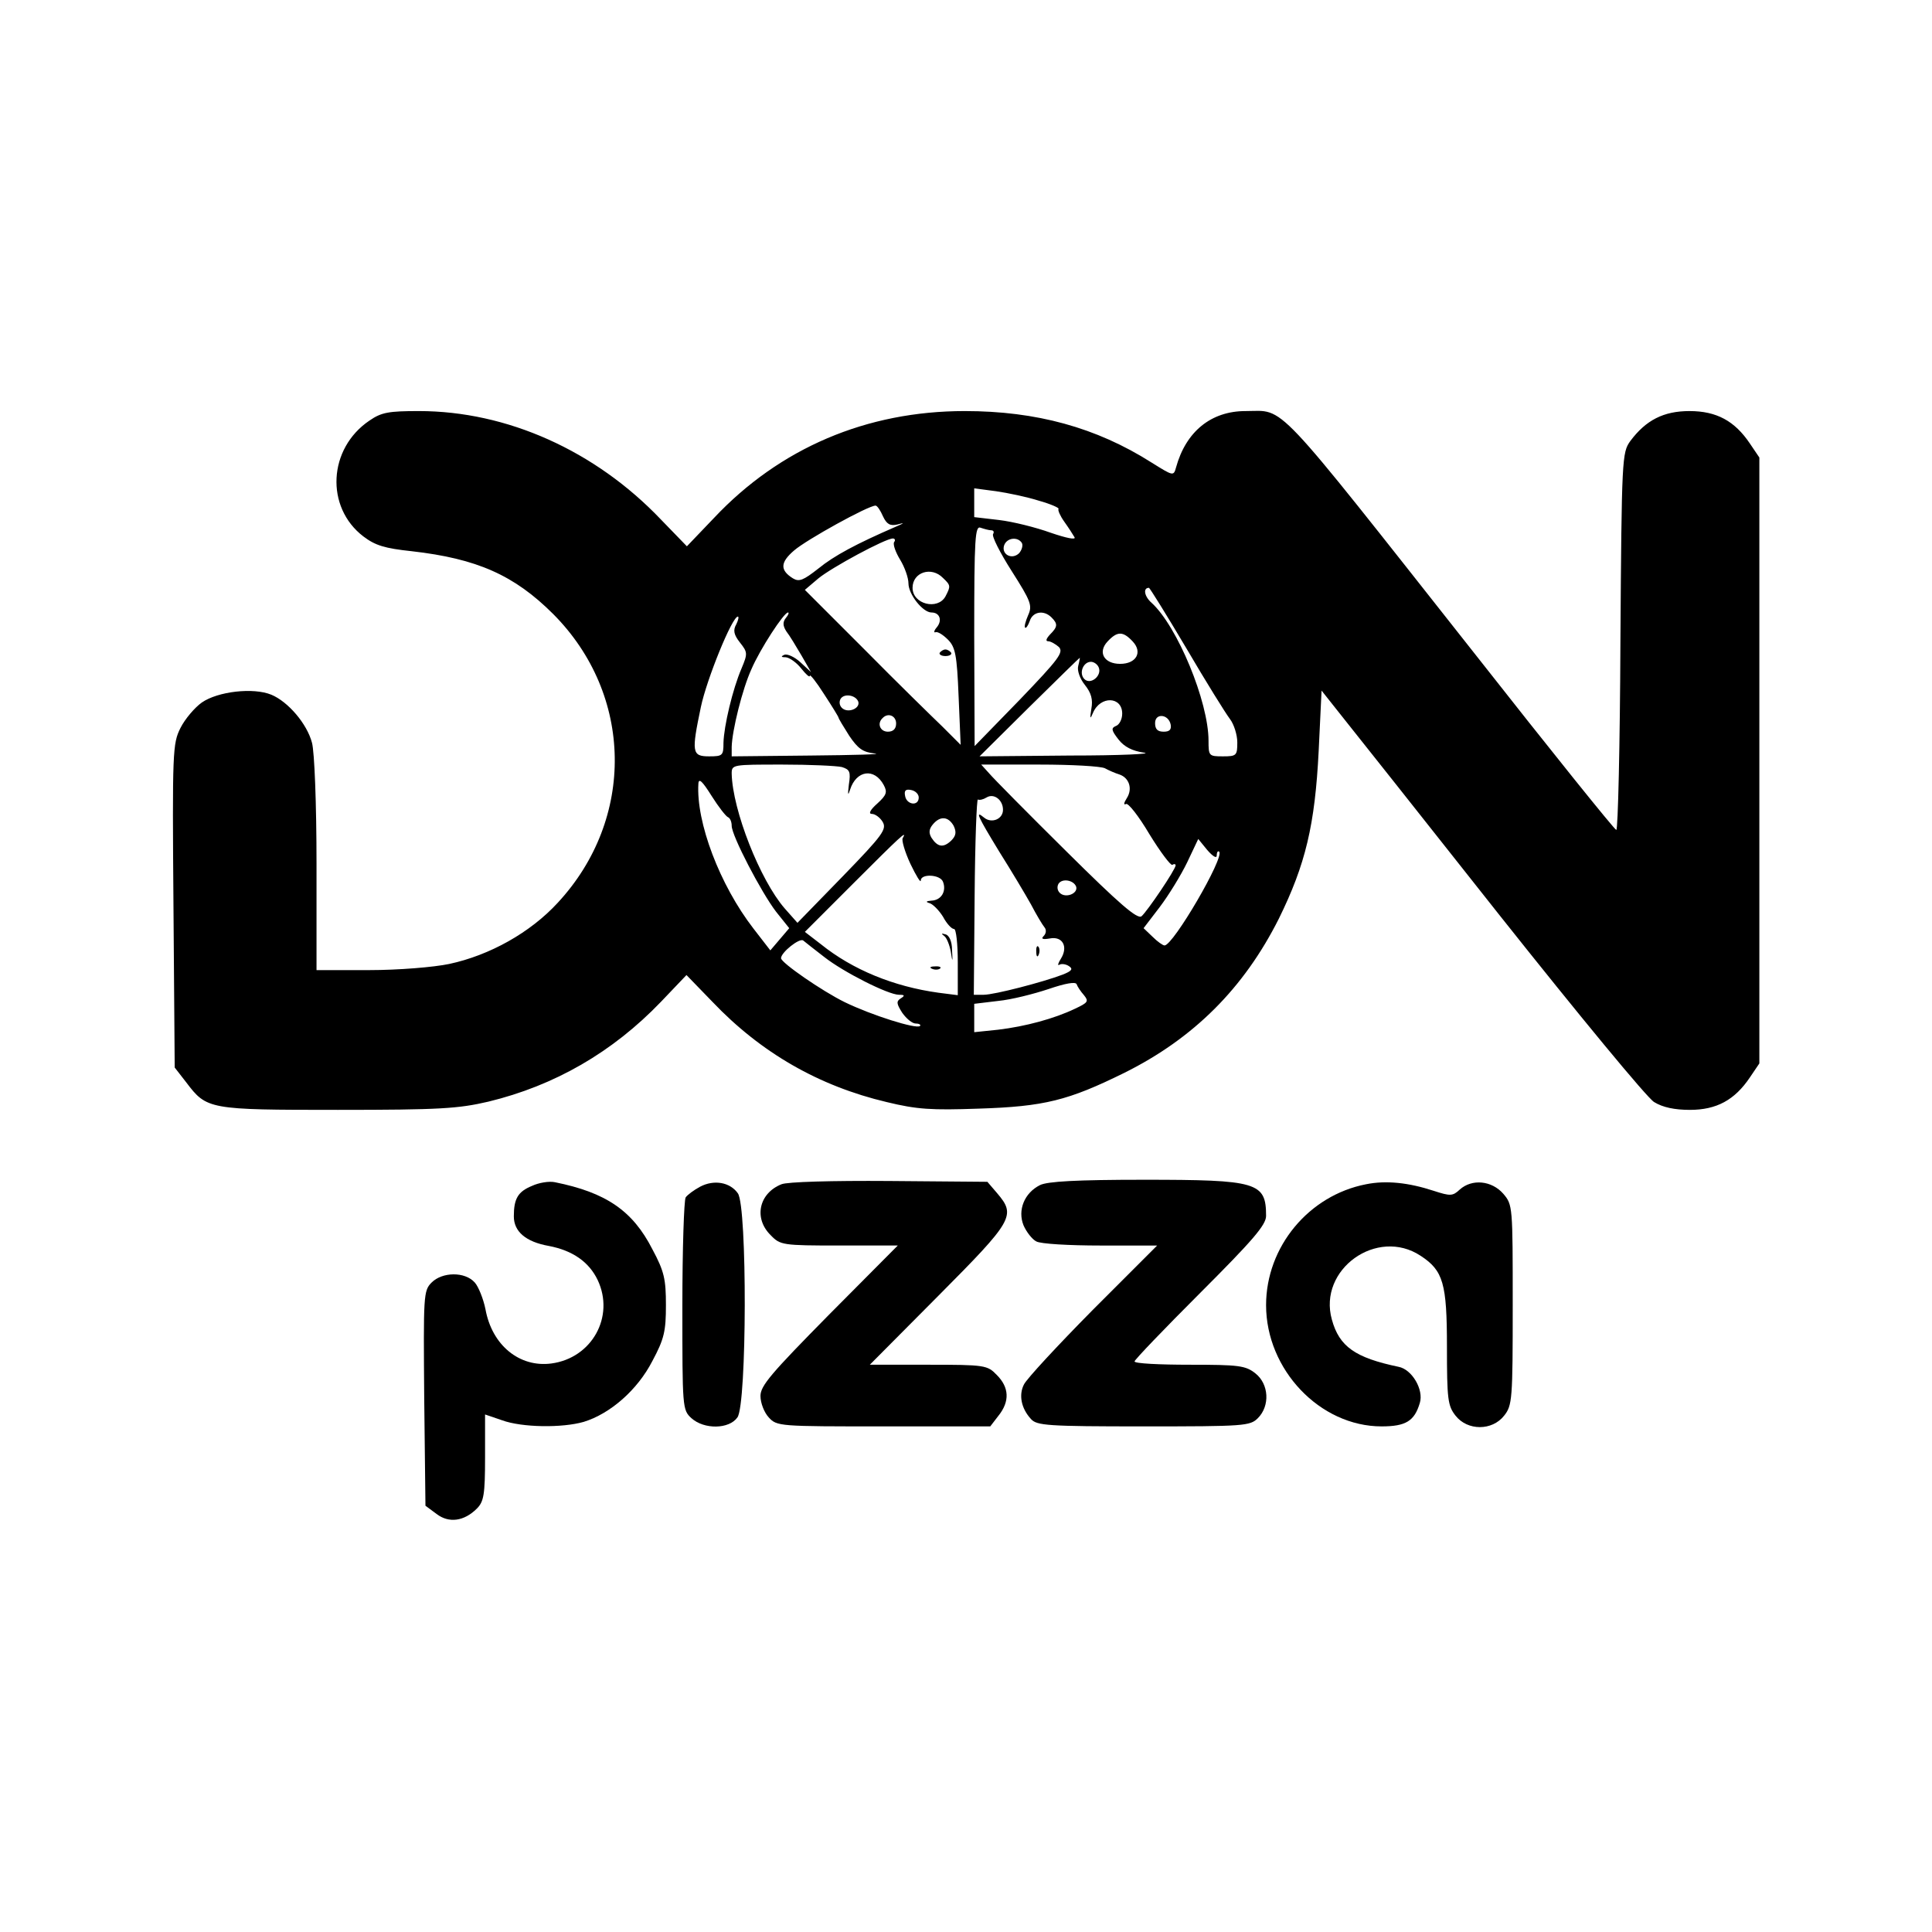
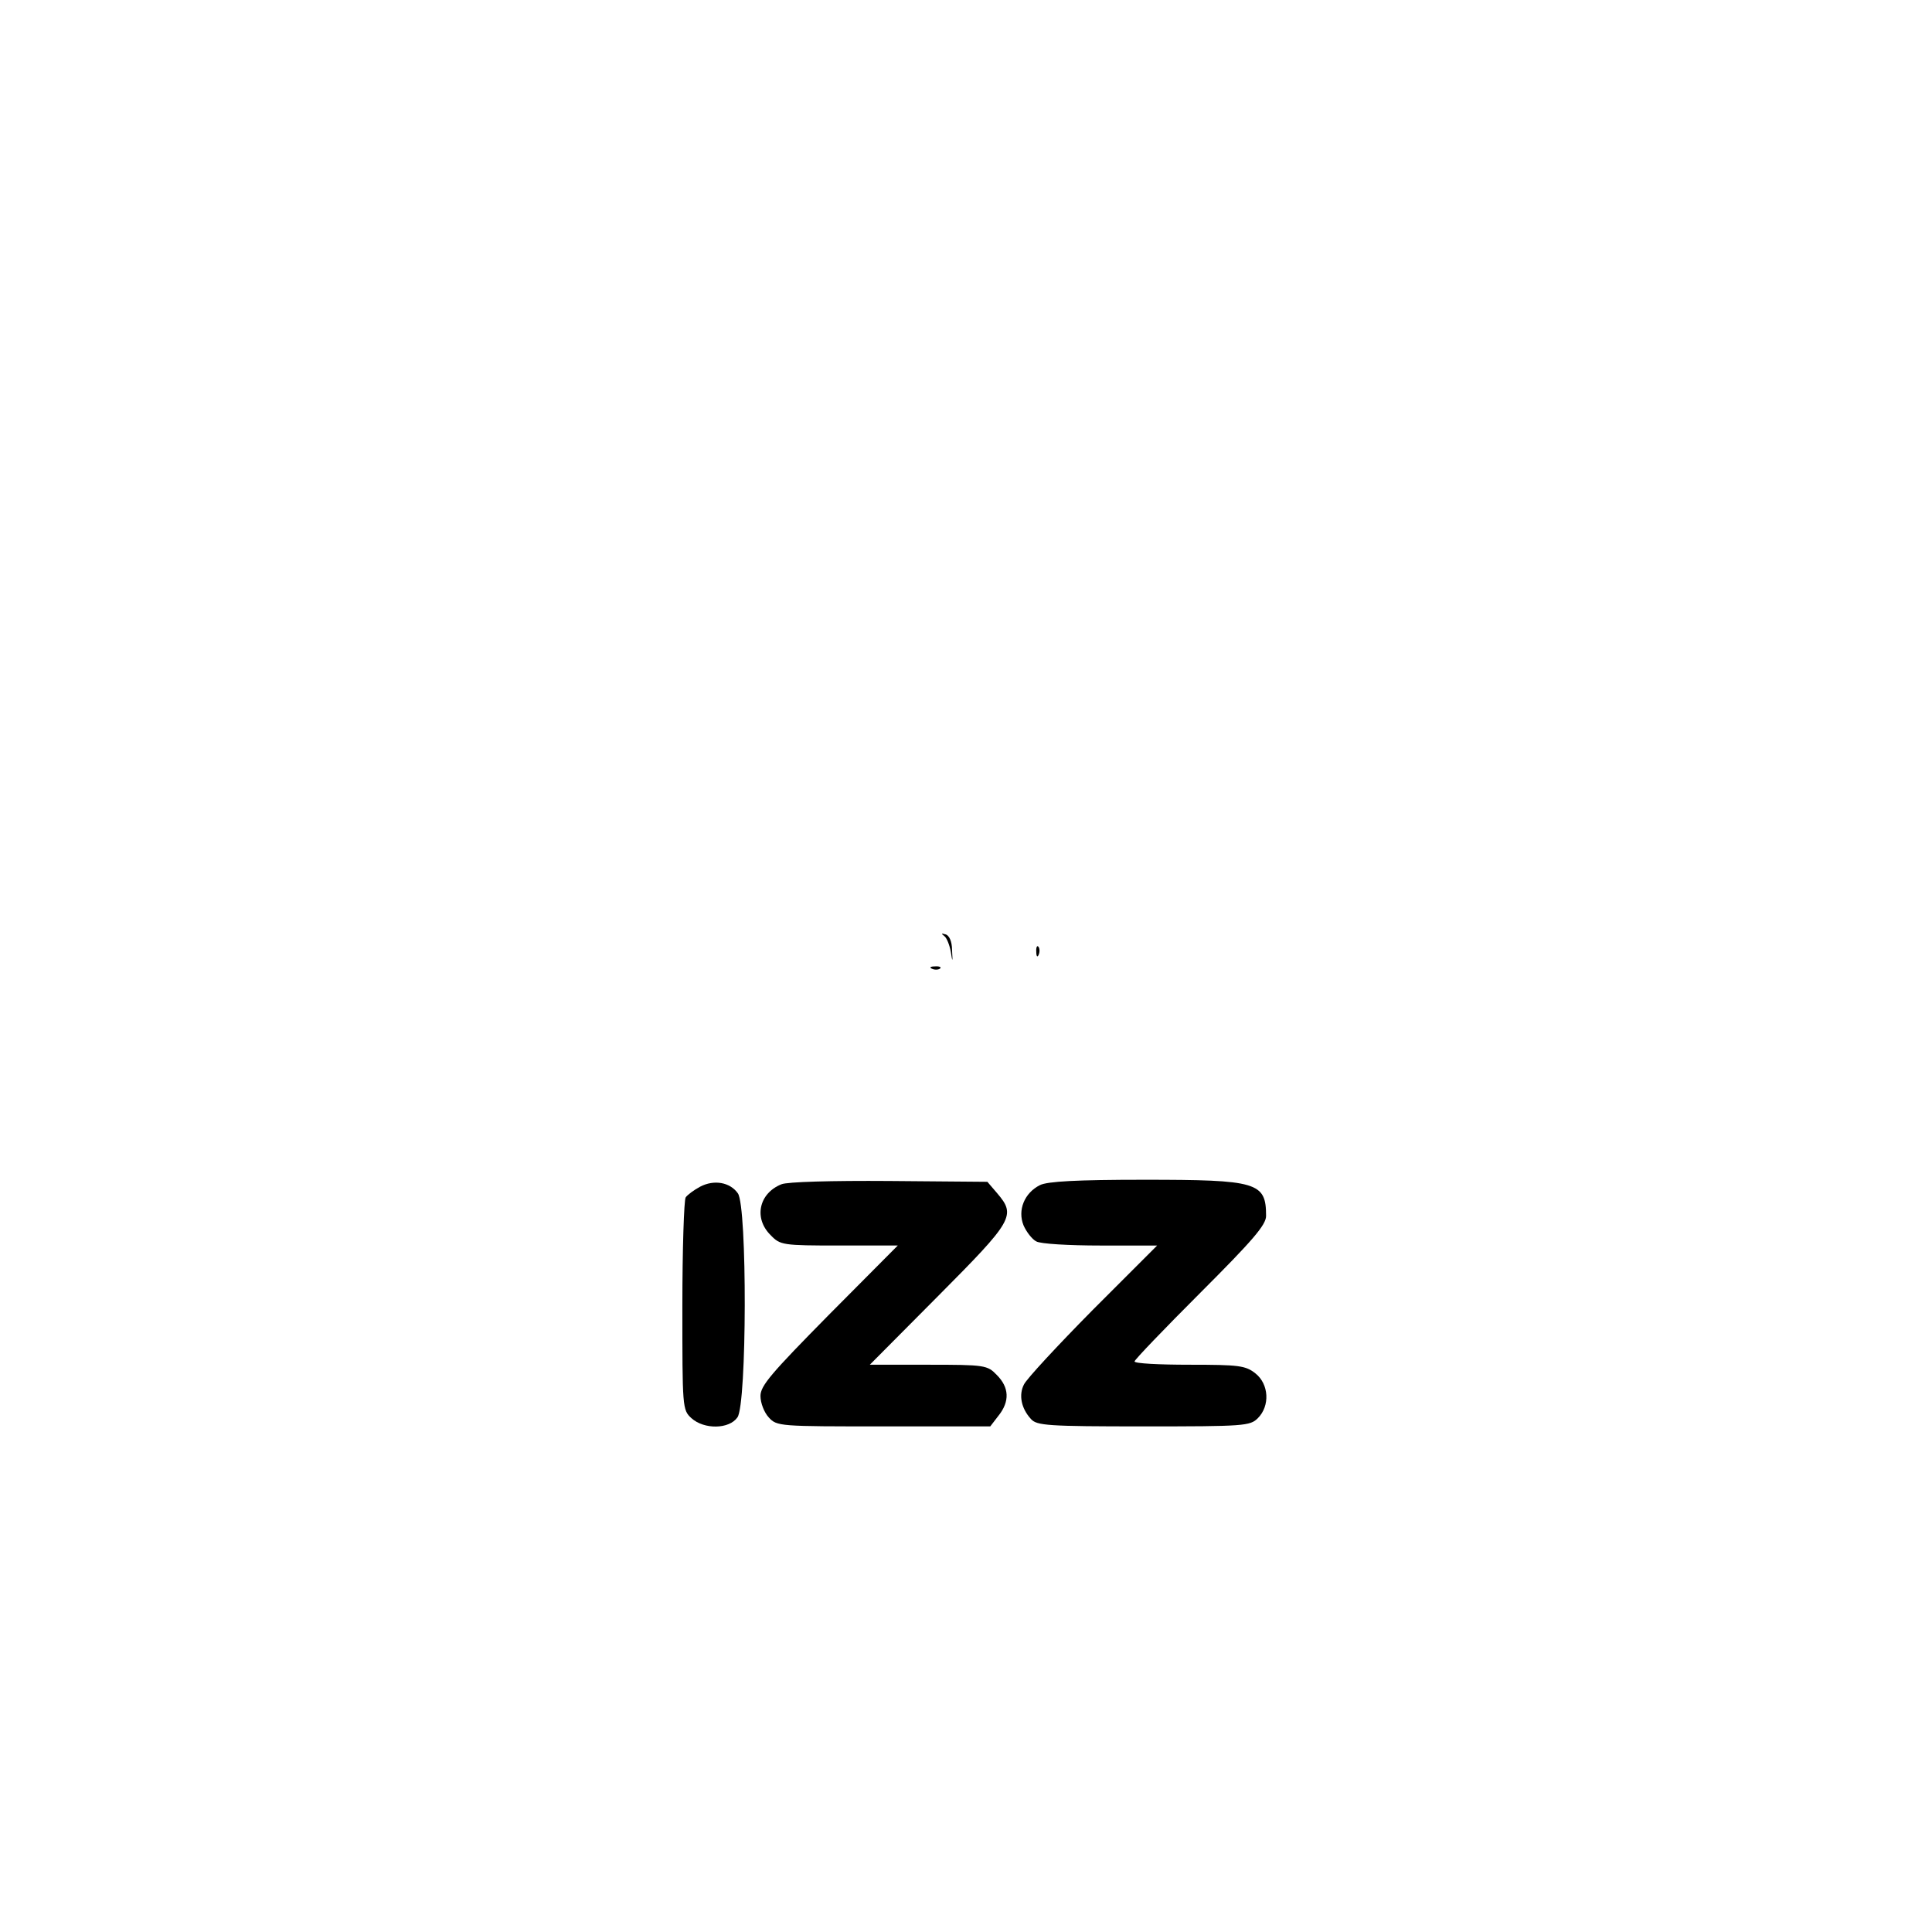
<svg xmlns="http://www.w3.org/2000/svg" version="1.0" width="470pt" height="470pt" viewBox="0 0 470 470" preserveAspectRatio="xMidYMid meet">
  <g transform="translate(0,470) scale(0.1,-0.1)" fill="#000000" stroke="none">
-     <path d="M899 3677 c-101 -68 -108 -211 -15 -282 29 -22 52 -29 118 -36 158 -18 249 -58 344 -153 195 -196 200 -498 11 -702 -67 -73 -166 -128 -264 -149 -38 -8 -124 -15 -195 -15 l-128 0 0 258 c0 148 -5 273 -11 295 -12 46 -58 100 -99 117 -44 18 -130 8 -169 -19 -17 -12 -41 -40 -52 -62 -19 -38 -20 -56 -17 -433 l3 -393 28 -36 c50 -66 54 -67 369 -67 248 0 293 3 366 20 161 39 302 120 420 243 l62 65 63 -65 c118 -124 259 -205 424 -244 74 -18 109 -20 223 -16 161 5 219 20 355 87 169 84 291 206 376 375 65 132 88 228 97 409 l7 146 46 -58 c25 -31 200 -252 389 -491 189 -238 357 -442 374 -452 21 -13 50 -19 87 -19 65 0 109 24 146 79 l23 34 0 737 0 737 -23 34 c-37 55 -81 79 -147 79 -63 0 -106 -22 -144 -73 -20 -28 -21 -40 -24 -488 -1 -252 -6 -459 -10 -458 -4 0 -160 194 -347 432 -495 627 -457 587 -555 587 -84 0 -145 -50 -169 -137 -6 -22 -7 -21 -60 12 -134 85 -280 125 -454 125 -239 0 -450 -90 -610 -260 l-66 -69 -63 65 c-160 168 -375 264 -589 264 -73 0 -91 -3 -120 -23z m1628 -195 c29 -8 51 -18 48 -20 -2 -3 4 -17 14 -31 10 -14 21 -31 25 -38 4 -7 -20 -2 -58 11 -36 13 -92 27 -126 31 l-60 7 0 35 0 35 53 -7 c28 -4 76 -14 104 -23z m-379 -38 c9 -19 17 -24 35 -20 18 5 18 4 -3 -5 -97 -42 -151 -71 -189 -102 -37 -29 -47 -33 -62 -24 -32 20 -31 39 3 68 30 26 180 109 198 109 4 0 12 -12 18 -26z m263 -34 c6 0 8 -4 5 -9 -4 -5 17 -46 45 -90 47 -74 51 -84 40 -108 -6 -14 -10 -28 -7 -30 2 -2 7 5 11 16 7 23 34 28 53 9 16 -16 15 -23 -4 -42 -9 -10 -11 -16 -4 -16 6 0 18 -7 26 -14 12 -13 0 -29 -95 -128 l-110 -113 -1 269 c0 240 2 268 16 262 9 -3 20 -6 25 -6z m-236 -29 c-3 -6 4 -25 15 -43 11 -18 20 -44 20 -57 0 -27 35 -71 56 -71 20 0 27 -19 13 -36 -7 -8 -8 -14 -3 -12 5 2 18 -6 30 -18 18 -18 22 -37 26 -138 l5 -118 -44 44 c-25 24 -111 108 -190 188 l-145 145 33 28 c33 27 163 97 181 97 5 0 7 -4 3 -9z m311 -2 c3 -6 0 -17 -7 -25 -18 -17 -44 -2 -36 20 7 18 33 21 43 5z m-192 -85 c19 -18 19 -20 6 -45 -19 -34 -80 -19 -80 21 0 38 46 53 74 24z m592 -171 c48 -82 96 -159 106 -172 10 -13 18 -39 18 -57 0 -32 -2 -34 -35 -34 -34 0 -35 1 -35 38 0 95 -76 279 -139 336 -17 15 -21 36 -6 36 2 0 43 -66 91 -147z m-974 74 c-8 -10 -8 -19 1 -33 8 -10 24 -37 37 -59 l23 -40 -26 24 c-14 13 -32 21 -39 18 -9 -4 -8 -6 4 -6 9 -1 26 -13 37 -27 12 -15 21 -23 21 -18 0 5 16 -15 35 -45 19 -29 35 -55 35 -57 0 -2 12 -22 26 -44 21 -31 33 -40 62 -43 21 -2 -50 -4 -155 -5 l-193 -2 0 23 c1 40 26 141 48 189 21 49 79 138 89 138 3 0 1 -6 -5 -13z m-121 -16 c-8 -14 -6 -25 9 -44 19 -24 19 -27 4 -63 -22 -51 -43 -141 -44 -181 0 -31 -2 -33 -35 -33 -42 0 -43 10 -20 120 14 67 76 220 90 220 3 0 1 -9 -4 -19z m965 -42 c24 -26 8 -54 -31 -54 -39 0 -55 28 -31 54 24 26 38 26 62 0z m-133 -59 c-3 -11 4 -31 16 -46 16 -20 20 -36 16 -58 -4 -25 -3 -27 4 -10 18 42 71 40 71 -2 0 -14 -7 -27 -15 -30 -12 -5 -12 -10 6 -33 14 -18 34 -28 62 -32 23 -3 -57 -7 -179 -7 l-221 -2 121 120 c67 66 122 120 123 120 0 0 -1 -9 -4 -20z m50 -4 c8 -20 -20 -43 -35 -28 -14 14 -3 42 16 42 7 0 16 -6 19 -14z m-585 -83 c5 -17 -26 -29 -40 -15 -6 6 -7 15 -3 22 9 14 37 9 43 -7z m92 -53 c0 -13 -7 -20 -20 -20 -19 0 -27 20 -13 33 13 14 33 6 33 -13z m668 -3 c2 -12 -3 -17 -17 -17 -15 0 -21 6 -21 21 0 25 33 22 38 -4z m-800 -103 c19 -6 22 -11 17 -43 -3 -25 -2 -28 3 -12 15 47 59 54 82 11 9 -17 7 -24 -16 -45 -17 -15 -22 -25 -13 -25 8 0 20 -9 26 -19 11 -18 1 -32 -97 -133 l-110 -113 -31 35 c-60 69 -127 239 -129 328 0 22 2 22 123 22 67 0 132 -3 145 -6z m640 -3 c9 -5 25 -12 35 -15 24 -8 33 -35 18 -58 -7 -11 -8 -17 -2 -14 5 4 31 -29 57 -73 27 -44 52 -77 56 -75 4 3 8 2 8 -1 0 -10 -69 -112 -83 -124 -10 -8 -54 30 -183 158 -93 92 -178 178 -188 190 l-19 21 142 0 c78 0 149 -4 159 -9z m-917 -119 c5 -2 9 -11 9 -21 0 -24 72 -162 108 -209 l32 -40 -23 -27 -23 -27 -41 53 c-82 106 -140 259 -134 353 1 14 10 5 32 -30 17 -27 35 -50 40 -52z m464 48 c0 -22 -29 -18 -33 3 -3 14 1 18 15 15 10 -2 18 -10 18 -18z m205 -30 c0 -23 -28 -34 -46 -19 -23 19 -16 4 37 -83 29 -46 63 -103 77 -128 13 -25 28 -50 33 -56 5 -6 4 -15 -2 -21 -7 -7 -3 -9 15 -6 31 6 45 -20 27 -49 -7 -11 -9 -18 -4 -15 5 3 15 2 23 -3 11 -7 8 -12 -15 -21 -47 -18 -166 -49 -192 -49 l-24 0 2 240 c1 132 5 238 8 235 4 -2 13 0 21 5 18 11 40 -6 40 -30z m-120 -39 c7 -15 6 -24 -6 -36 -19 -18 -33 -16 -48 7 -7 12 -6 21 3 32 18 22 38 20 51 -3z m-124 -30 c-3 -5 5 -33 19 -63 14 -29 25 -47 25 -40 0 17 47 15 54 -3 9 -23 -4 -45 -28 -46 -13 -1 -15 -3 -5 -6 8 -2 23 -17 33 -33 9 -17 21 -30 27 -30 5 0 9 -36 9 -81 l0 -80 -47 6 c-109 15 -209 56 -286 118 l-39 30 119 119 c111 111 132 131 119 109z m764 -42 c0 8 3 12 6 9 13 -14 -112 -228 -133 -228 -4 0 -17 9 -29 21 l-22 21 39 51 c22 29 52 78 67 109 l27 57 22 -27 c14 -16 23 -21 23 -13z m-342 -76 c5 -17 -26 -29 -40 -15 -6 6 -7 15 -3 22 9 14 37 9 43 -7z m-613 -171 c47 -37 156 -92 182 -92 14 0 15 -2 4 -9 -11 -7 -10 -13 4 -35 10 -14 24 -26 33 -26 8 0 13 -3 10 -6 -9 -8 -117 26 -183 58 -55 27 -155 96 -155 107 0 14 45 50 54 43 6 -5 29 -23 51 -40z m632 -93 c12 -15 10 -18 -22 -33 -50 -24 -120 -43 -187 -51 l-58 -6 0 34 0 35 58 7 c32 3 87 17 123 29 41 14 65 18 68 12 2 -6 10 -18 18 -27z" />
-     <path d="M2286 3112 c-2 -4 4 -8 14 -8 10 0 16 4 14 8 -3 4 -9 8 -14 8 -5 0 -11 -4 -14 -8z" />
    <path d="M2521 2384 c0 -11 3 -14 6 -6 3 7 2 16 -1 19 -3 4 -6 -2 -5 -13z" />
    <path d="M2297 2423 c6 -4 13 -22 16 -38 4 -27 5 -27 3 4 0 21 -7 36 -16 38 -10 3 -11 2 -3 -4z" />
    <path d="M2268 2343 c7 -3 16 -2 19 1 4 3 -2 6 -13 5 -11 0 -14 -3 -6 -6z" />
-     <path d="M1294 1815 c-34 -14 -44 -31 -44 -74 0 -37 29 -62 85 -72 58 -11 98 -39 119 -83 42 -89 -14 -190 -113 -203 -77 -10 -144 44 -160 132 -5 25 -17 55 -26 65 -24 27 -79 26 -105 0 -20 -20 -20 -31 -18 -282 l3 -261 27 -20 c30 -23 67 -18 98 13 17 17 20 34 20 125 l0 104 41 -14 c49 -18 147 -19 199 -4 65 20 131 78 167 148 29 54 33 73 33 136 0 63 -4 82 -33 136 -48 94 -113 138 -237 163 -14 3 -39 -1 -56 -9z" />
    <path d="M1703 1813 c-15 -8 -31 -20 -35 -26 -4 -7 -8 -125 -8 -264 0 -247 0 -253 22 -273 31 -28 92 -27 112 2 23 32 24 513 1 545 -19 27 -58 34 -92 16z" />
    <path d="M1901 1819 c-55 -22 -68 -83 -26 -124 23 -24 29 -25 167 -25 l142 0 -167 -168 c-141 -143 -167 -173 -167 -198 0 -17 9 -40 20 -52 20 -22 26 -22 280 -22 l259 0 20 26 c28 35 26 69 -4 99 -23 24 -29 25 -167 25 l-142 0 167 168 c182 183 189 195 143 249 l-24 28 -239 2 c-139 1 -248 -2 -262 -8z" />
    <path d="M2530 1817 c-38 -19 -55 -61 -40 -98 7 -16 21 -34 31 -39 10 -6 80 -10 156 -10 l138 0 -157 -157 c-86 -87 -161 -168 -167 -181 -13 -25 -7 -58 17 -84 14 -16 40 -18 274 -18 245 0 259 1 278 20 30 30 27 83 -6 109 -24 19 -40 21 -160 21 -74 0 -134 3 -134 8 0 4 72 79 160 167 127 127 160 165 160 187 0 82 -21 88 -297 88 -164 0 -235 -4 -253 -13z" />
-     <path d="M3323 1819 c-139 -27 -243 -152 -243 -294 0 -157 131 -295 281 -295 59 0 80 13 93 57 10 32 -19 82 -52 88 -105 22 -144 49 -162 115 -34 122 110 225 216 155 55 -36 64 -67 64 -221 0 -128 2 -144 21 -168 29 -37 89 -37 118 0 20 25 21 39 21 270 0 240 0 243 -23 270 -28 32 -76 37 -106 10 -17 -16 -23 -16 -63 -3 -61 20 -116 26 -165 16z" />
  </g>
</svg>